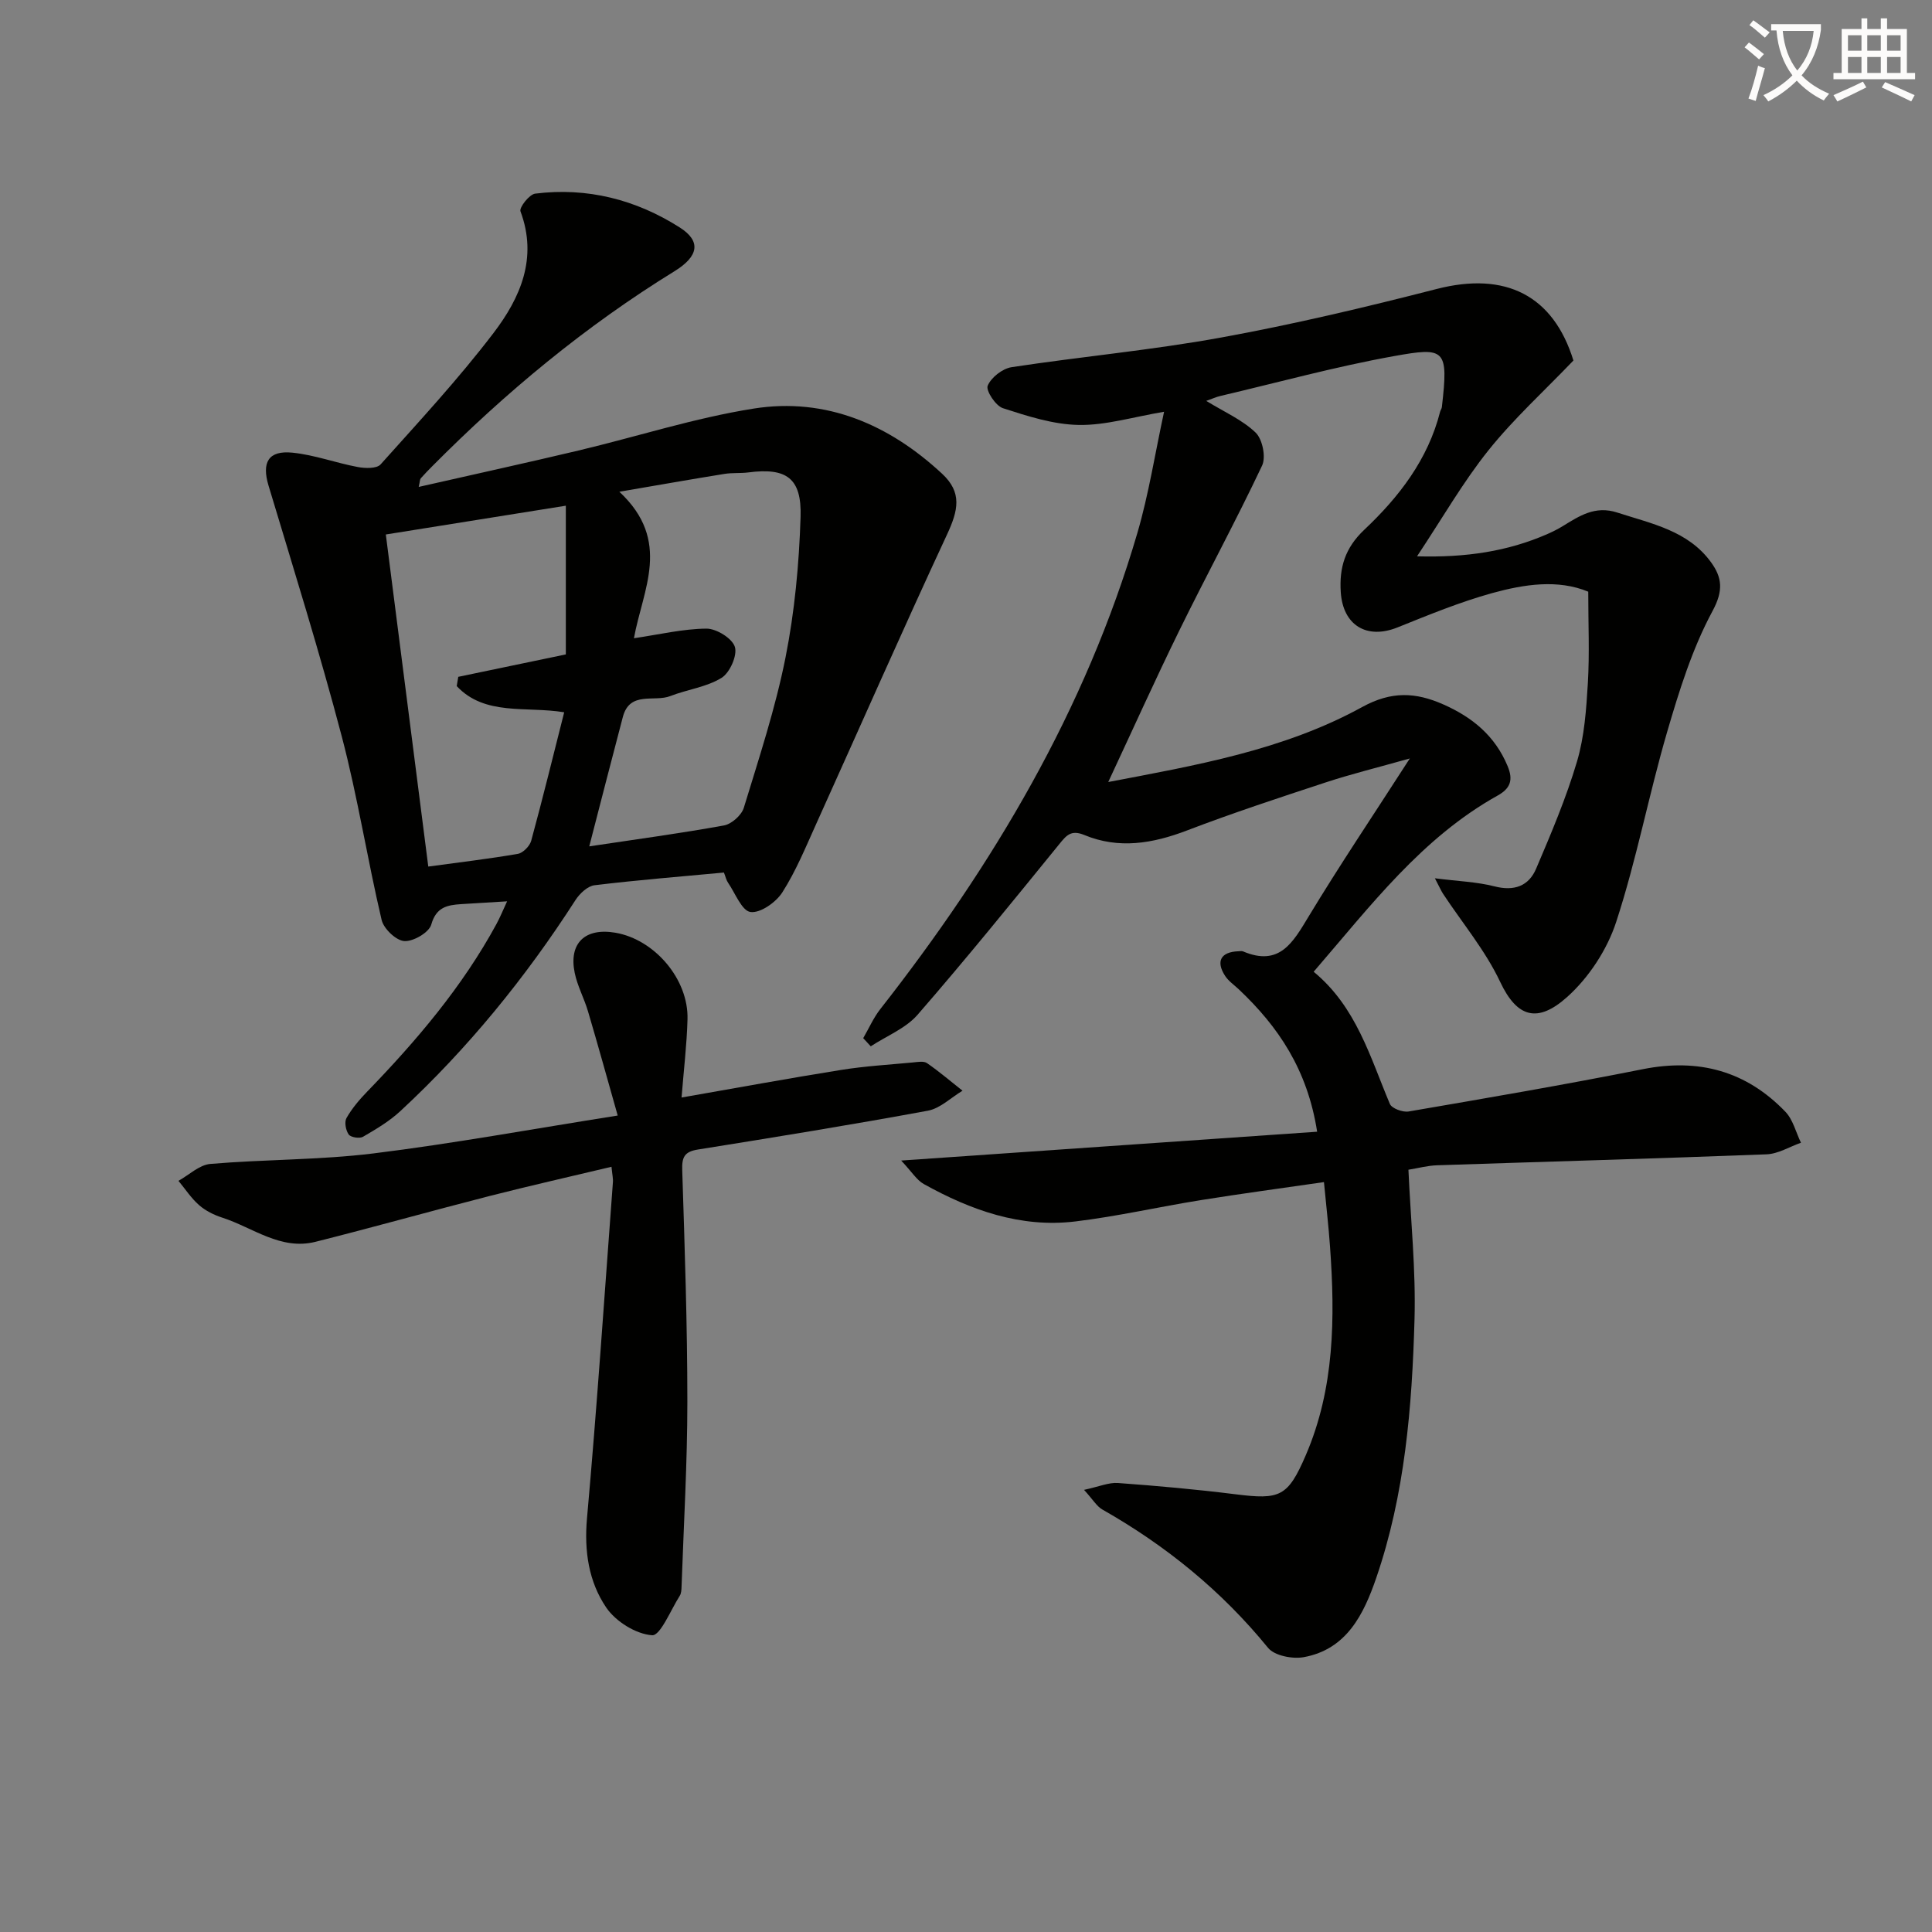
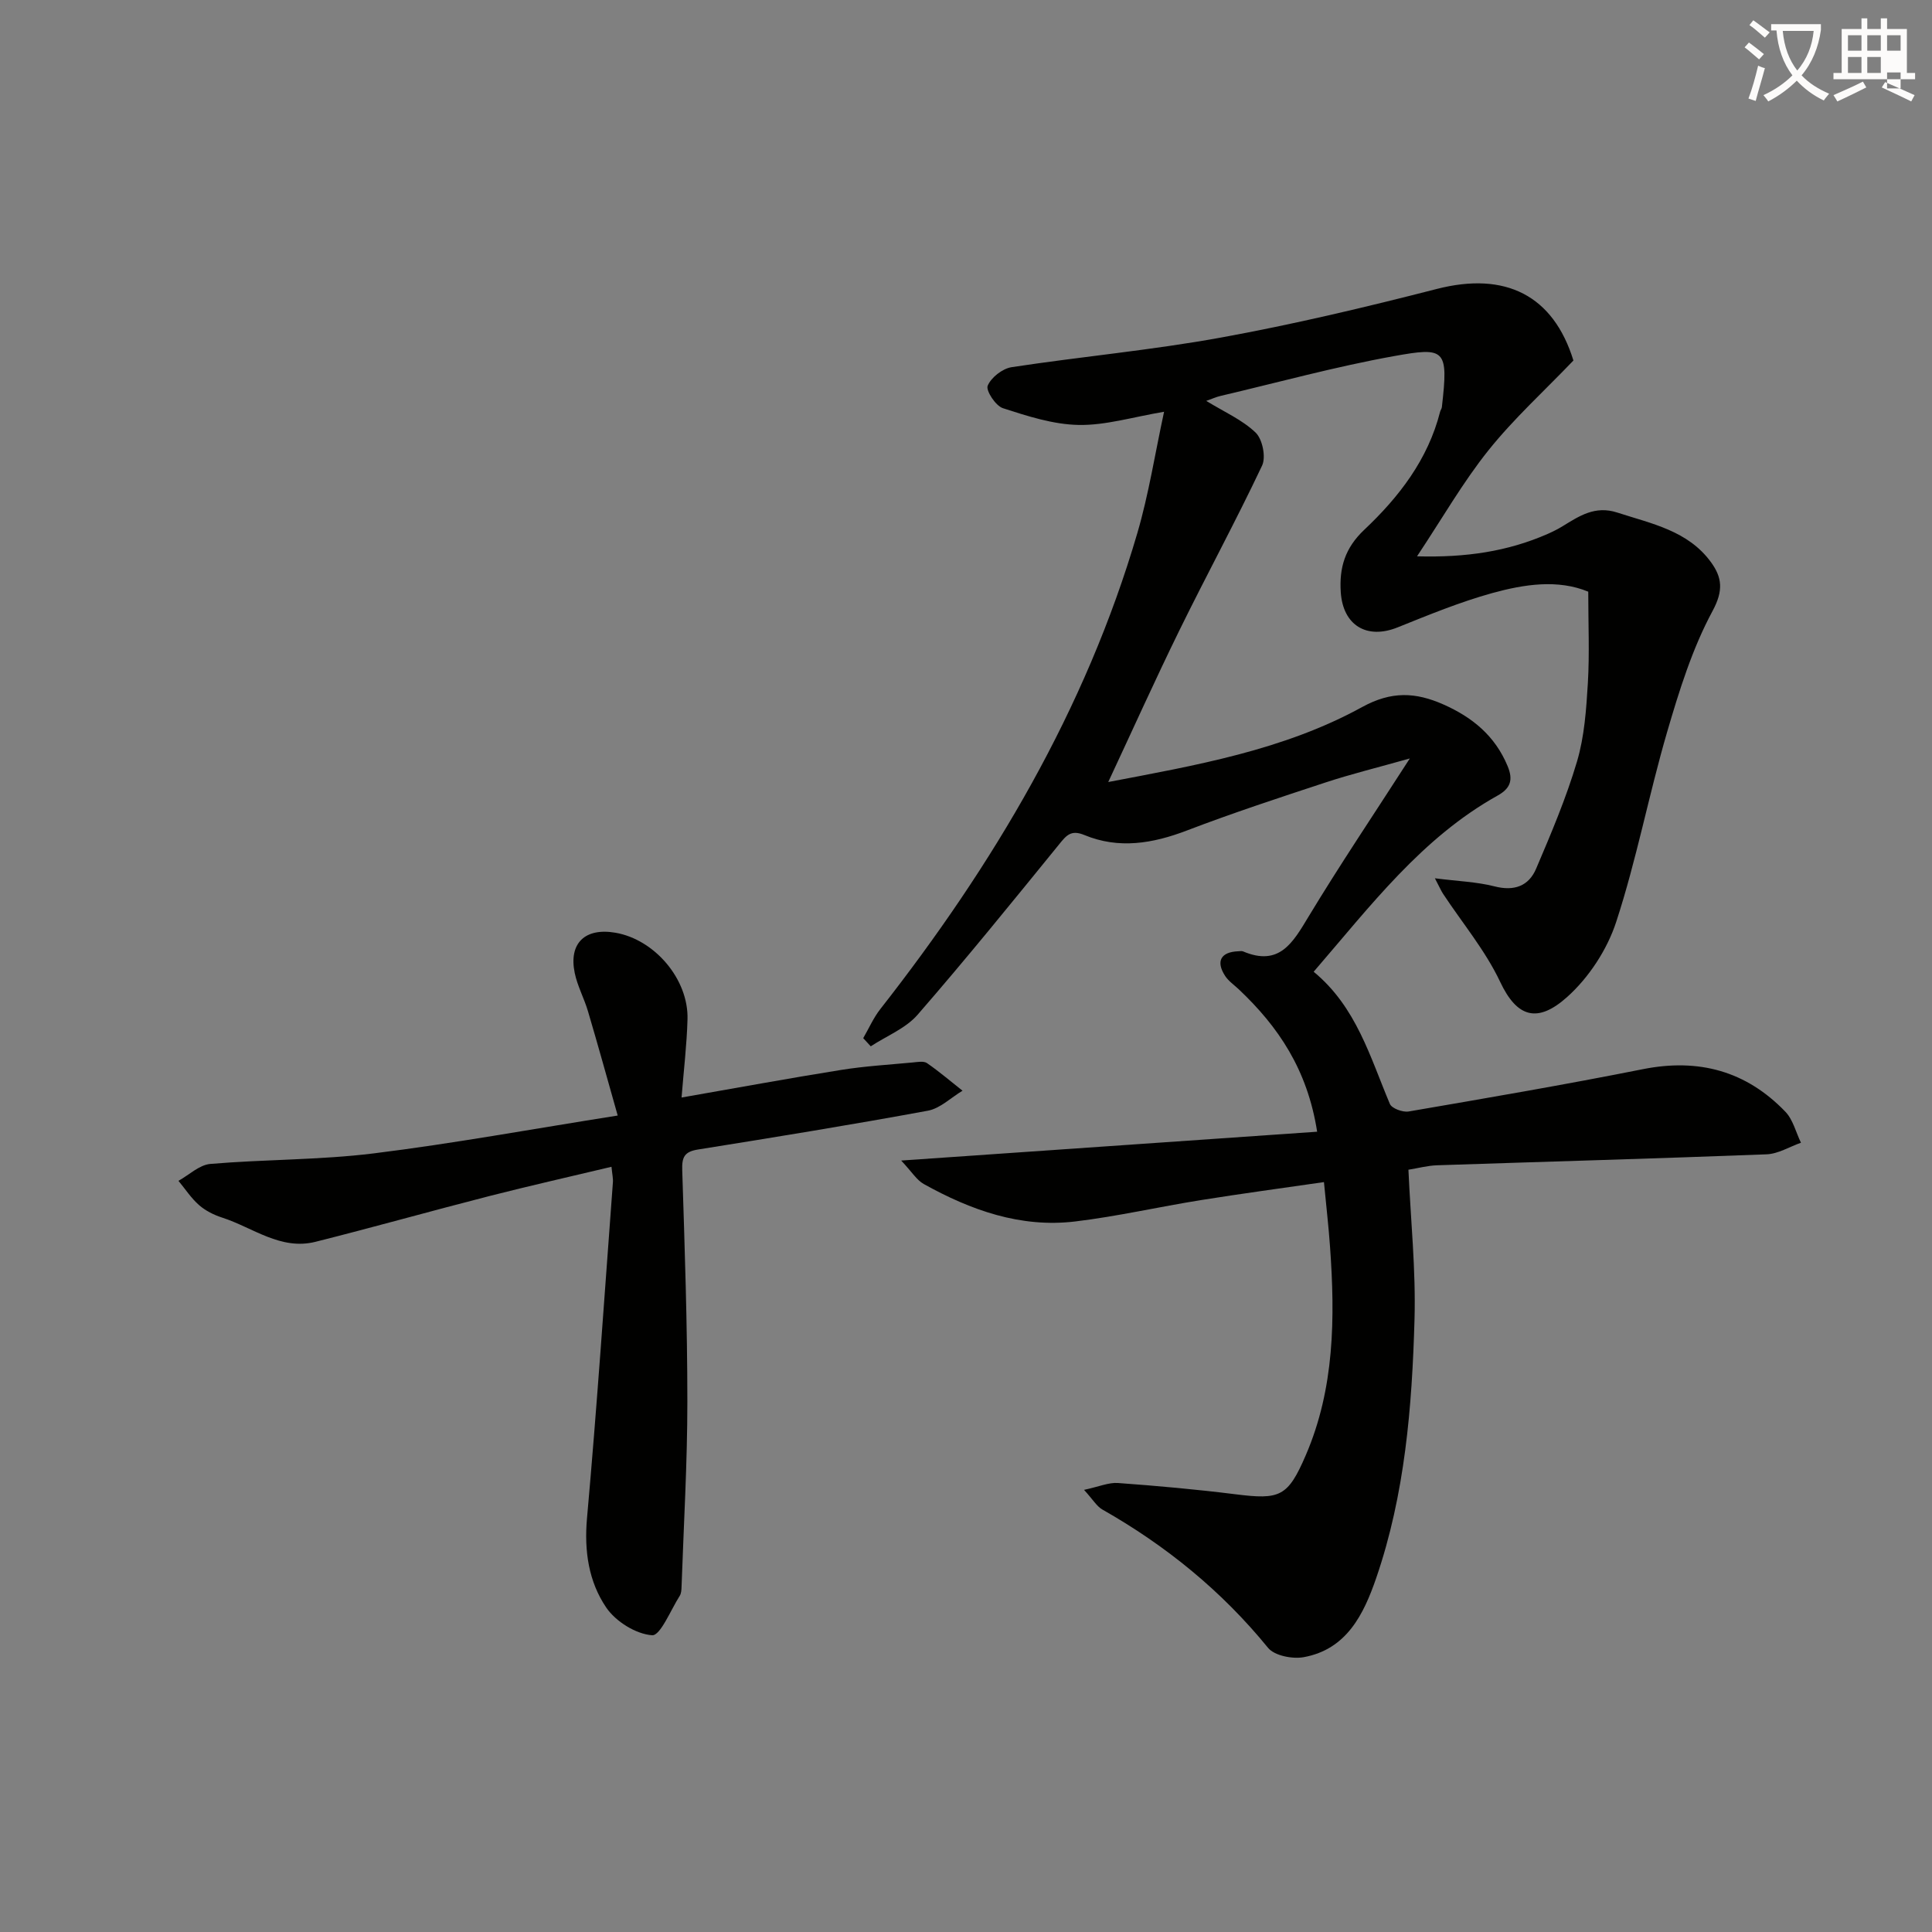
<svg xmlns="http://www.w3.org/2000/svg" enable-background="new 0 0 400 400" viewBox="0 0 400 400">
  <rect x="0" y="0" width="400" height="400" fill="#808080" stroke="none" />
  <path d="m362.1 8.8c1.1.8 2.1 1.6 3.1 2.4l-1 1.1c-1.3-1.1-2.3-2-3-2.5zm1.9 4.8c.5.2.9.4 1.4.5-.6 2.3-1.3 4.5-1.9 6.8l-1.5-.5c.8-2.1 1.4-4.3 2-6.8zm-1-9.4c1.3.9 2.4 1.8 3.4 2.5l-1 1.1c-1.4-1.2-2.4-2.1-3.2-2.6zm3.7 2.2v-1.4h10.3v1.2c-.5 3.6-1.8 6.8-4 9.4 1.5 1.6 3.4 2.8 5.7 3.8-.3.4-.7.8-1.1 1.4-2.3-1.1-4.1-2.5-5.6-4.1-1.6 1.6-3.6 3.1-5.9 4.3-.3-.5-.7-.9-1-1.3 2.4-1.1 4.4-2.5 6-4.1-1.9-2.5-3-5.6-3.3-9.3h-1.1zm8.8 0h-6.4c.3 3.3 1.3 6 3 8.2 2-2.3 3.1-5.1 3.4-8.2z" fill="#fcfbfa" />
-   <path d="m385.3 3.8h1.3v2.2h2.8v-2.2h1.3v2.2h4.1v9.1h1.7v1.3h-16.9v-1.3h1.7v-9.1h4.1v-2.2zm.4 13.1.7 1.2c-1.8.9-3.8 1.9-6 2.9-.2-.4-.5-.8-.8-1.3 2.3-1 4.3-1.9 6.1-2.8zm-3.1-6.4h2.8v-3.2h-2.8zm0 4.6h2.8v-3.3h-2.8zm4-4.6h2.8v-3.2h-2.8zm0 4.6h2.8v-3.3h-2.8zm3.7 1.9c2.1.9 4.1 1.8 6.1 2.7l-.7 1.3c-2.2-1.1-4.2-2-6.1-2.9zm3.2-9.7h-2.8v3.2h2.8zm-2.8 7.8h2.8v-3.3h-2.8z" fill="#fcfbfa" />
+   <path d="m385.3 3.8h1.3v2.2h2.8v-2.2h1.3v2.2h4.1v9.1h1.7v1.3h-16.9v-1.3h1.7v-9.1h4.1v-2.2zm.4 13.1.7 1.2c-1.8.9-3.8 1.9-6 2.9-.2-.4-.5-.8-.8-1.3 2.3-1 4.3-1.9 6.1-2.8zm-3.1-6.4h2.8v-3.2h-2.8zm0 4.6h2.8v-3.3h-2.8zm4-4.6h2.8v-3.2h-2.8zm0 4.6h2.8v-3.3h-2.8zm3.7 1.9c2.1.9 4.1 1.8 6.1 2.7l-.7 1.3c-2.2-1.1-4.2-2-6.1-2.9zm3.2-9.7h-2.8v3.2h2.8m-2.8 7.8h2.8v-3.3h-2.8z" fill="#fcfbfa" />
  <g fill="#010100">
    <path d="m186.58 240.28c29.6-2.05 57.67-4 86.12-5.97-2.01-12.89-8.06-21.77-16.21-29.47-.96-.91-2.12-1.69-2.83-2.77-1.99-3.04-.9-4.99 2.72-5.12.33-.01.71-.09.99.03 7.52 3.19 10.31-1.83 13.55-7.2 6.42-10.63 13.37-20.95 20.97-32.75-6.8 1.92-12.21 3.24-17.48 4.98-9.61 3.16-19.22 6.32-28.66 9.93-7.09 2.71-14.11 3.9-21.25.94-2.76-1.14-3.72.08-5.22 1.93-9.65 11.86-19.27 23.75-29.3 35.28-2.47 2.84-6.43 4.39-9.7 6.54-.52-.56-1.04-1.13-1.56-1.69 1.17-2.02 2.12-4.21 3.54-6.02 23.37-29.83 42.5-61.96 53.22-98.57 2.36-8.06 3.65-16.43 5.53-25.1-6.48 1.09-12.09 2.83-17.66 2.73-5.28-.09-10.61-1.82-15.71-3.47-1.5-.48-3.57-3.65-3.15-4.65.71-1.71 3.06-3.55 4.95-3.84 14.44-2.2 29.03-3.52 43.39-6.14 14.99-2.73 29.85-6.26 44.62-10.05 14.27-3.67 24.15 1.34 28.31 14.81-6.04 6.31-12.34 12.03-17.59 18.59-5.27 6.58-9.49 13.98-14.79 21.95 10.13.28 18.76-1.01 27.01-4.62 1.06-.47 2.11-.99 3.11-1.6 3.48-2.13 6.74-4.34 11.34-2.84 7.12 2.31 14.66 3.75 19.41 10.29 2.27 3.13 2.62 5.83.31 10.1-4.19 7.77-6.89 16.46-9.39 25.01-3.81 13.04-6.34 26.48-10.56 39.37-1.87 5.73-5.67 11.52-10.15 15.53-6.1 5.46-10.37 4.3-13.87-3.14-3.06-6.49-7.83-12.18-11.82-18.23-.42-.64-.72-1.37-1.69-3.21 4.76.61 8.65.73 12.33 1.67 4.08 1.05 7.09-.05 8.63-3.66 3.1-7.28 6.22-14.62 8.46-22.18 1.54-5.19 1.92-10.8 2.25-16.25.36-6.11.08-12.26.08-18.92-6.3-2.6-13.23-1.54-19.88.29-6.68 1.85-13.16 4.52-19.61 7.11-6.35 2.55-11.3-.42-11.75-7.31-.33-5.04.86-9.12 4.85-12.89 7.18-6.77 13.21-14.55 15.72-24.46.08-.32.32-.61.36-.93 1.4-12.11.7-12.49-9.97-10.57-12.05 2.17-23.91 5.43-35.84 8.23-.91.21-1.77.61-2.97 1.03 3.73 2.29 7.47 3.92 10.23 6.57 1.41 1.36 2.17 5.07 1.33 6.83-5.44 11.51-11.53 22.71-17.14 34.15-5.03 10.26-9.72 20.69-14.71 31.36 18.02-3.44 36.26-6.56 52.58-15.53 6.07-3.33 11.06-3.07 16.79-.54 6.02 2.66 10.71 6.51 13.31 12.76 1.2 2.87.61 4.62-2.06 6.11-15.67 8.73-26.24 22.75-38.09 36.48 8.85 7.3 11.68 17.66 15.78 27.37.39.93 2.67 1.77 3.89 1.56 16.19-2.78 32.38-5.55 48.49-8.76 11.56-2.3 21.4.38 29.51 8.82 1.58 1.65 2.17 4.25 3.22 6.41-2.37.83-4.72 2.31-7.13 2.4-22.75.88-45.5 1.51-68.25 2.27-1.95.07-3.89.6-5.89.92.47 10.52 1.55 20.78 1.26 30.99-.51 18.12-1.98 36.22-7.93 53.54-2.58 7.49-6.1 14.77-15.01 16.39-2.33.42-6.05-.3-7.38-1.93-9.62-11.8-21.13-21.16-34.31-28.64-1.16-.66-1.92-2.02-3.79-4.07 3.12-.67 5.11-1.56 7.03-1.42 8.11.59 16.23 1.32 24.3 2.33 9.23 1.16 10.86.55 14.58-8.09 5.97-13.85 6.07-28.45 5.02-43.14-.3-4.27-.8-8.53-1.26-13.4-8.84 1.28-17.18 2.4-25.48 3.73-8.69 1.39-17.29 3.37-26.01 4.42-11.32 1.36-21.64-2.34-31.38-7.76-1.47-.83-2.44-2.5-4.66-4.85z" />
-     <path d="m149.88 180.65c-8.98.84-17.91 1.55-26.79 2.63-1.44.17-3.08 1.73-3.95 3.08-10.32 16.04-22.27 30.72-36.26 43.69-2.27 2.11-5.03 3.74-7.73 5.31-.71.41-2.52.12-2.95-.47-.61-.85-.94-2.58-.46-3.42 1.13-1.98 2.66-3.79 4.26-5.44 10.22-10.56 19.7-21.69 26.77-34.69.76-1.39 1.35-2.87 2.22-4.73-3.61.22-6.56.39-9.51.58-2.87.19-5.17.6-6.19 4.23-.46 1.64-3.72 3.54-5.58 3.42-1.71-.11-4.27-2.55-4.7-4.38-2.96-12.59-4.95-25.42-8.23-37.91-4.59-17.46-9.98-34.71-15.18-52-1.44-4.78-.08-7.34 4.95-6.83 4.56.46 8.98 2.12 13.52 2.97 1.53.29 3.92.36 4.73-.54 7.98-8.91 16.14-17.71 23.38-27.21 5.52-7.24 9.2-15.49 5.58-25.18-.3-.79 1.83-3.52 3.04-3.67 10.78-1.35 20.86 1.23 29.93 7 4.48 2.85 3.94 5.97-1.11 9.08-18.42 11.35-34.91 25.03-50.1 40.33-.82.83-1.64 1.66-2.41 2.54-.18.21-.16.6-.42 1.77 11.27-2.56 22.19-4.95 33.06-7.53 12.11-2.88 24.05-6.75 36.3-8.69 14.99-2.37 28.08 3.34 39 13.49 4.18 3.88 3.36 7.56 1.02 12.59-9.24 19.86-18.05 39.92-27.07 59.88-2.18 4.82-4.2 9.78-7.03 14.21-1.31 2.06-4.56 4.34-6.59 4.06-1.8-.25-3.15-3.89-4.65-6.07-.36-.52-.49-1.19-.85-2.1zm-18.63-48.51c5.27-.77 10.14-1.95 15.01-1.99 2.07-.01 5.35 2.02 5.89 3.79s-1.05 5.35-2.77 6.41c-3.12 1.92-7.09 2.39-10.59 3.76-3.33 1.31-8.4-1.13-9.84 4.34-2.28 8.63-4.49 17.28-6.95 26.78 9.68-1.46 18.82-2.68 27.89-4.33 1.58-.29 3.64-2.12 4.11-3.66 3.14-10.29 6.54-20.58 8.63-31.1 1.9-9.54 2.81-19.37 3.12-29.1.26-8.1-2.95-10.25-10.81-9.23-1.64.21-3.34.04-4.97.31-6.72 1.08-13.42 2.27-21.74 3.69 10.93 10.19 4.84 20.22 3.02 30.33zm-14.1 3.35c0-10.17 0-20.13 0-30.79-12.92 2.07-24.91 3.99-37.27 5.96 2.96 23.14 5.85 45.76 8.79 68.75 6.47-.88 12.54-1.59 18.55-2.63 1.07-.19 2.46-1.61 2.76-2.71 2.39-8.77 4.55-17.61 6.83-26.6-7.88-1.3-16.41.82-22.25-5.42.11-.64.22-1.28.32-1.92 7.09-1.48 14.17-2.95 22.27-4.64z" />
    <path d="m126.6 241.57c-8.6 2.05-16.93 3.93-25.2 6.04-12.04 3.08-24.01 6.46-36.07 9.49-7.23 1.82-12.97-2.95-19.31-5-1.71-.55-3.45-1.41-4.79-2.58-1.64-1.43-2.87-3.34-4.28-5.04 2.19-1.22 4.31-3.3 6.59-3.5 11.25-.96 22.62-.8 33.8-2.18 16.43-2.03 32.73-5.03 50.55-7.84-2.21-7.81-4.12-14.71-6.15-21.57-.79-2.69-2.19-5.23-2.75-7.95-1.28-6.17 2.14-9.41 8.42-8.33 8.13 1.4 15.16 9.63 14.93 17.91-.14 5.27-.78 10.52-1.23 16.21 11.29-1.97 22.13-3.97 33.02-5.71 4.91-.79 9.89-1.08 14.85-1.55.99-.09 2.26-.34 2.95.14 2.55 1.76 4.91 3.79 7.35 5.71-2.38 1.42-4.62 3.67-7.18 4.14-15.83 2.92-31.72 5.5-47.62 8.04-2.83.45-3.32 1.63-3.23 4.31.51 15.96 1.06 31.93 1.06 47.89 0 12.75-.76 25.51-1.2 38.26-.02.66-.05 1.42-.38 1.94-1.87 2.93-4.01 8.29-5.72 8.16-3.36-.24-7.53-2.84-9.5-5.74-3.63-5.35-4.58-11.68-3.98-18.46 2.07-23.15 3.63-46.34 5.36-69.51.08-.79-.12-1.61-.29-3.28z" />
  </g>
</svg>